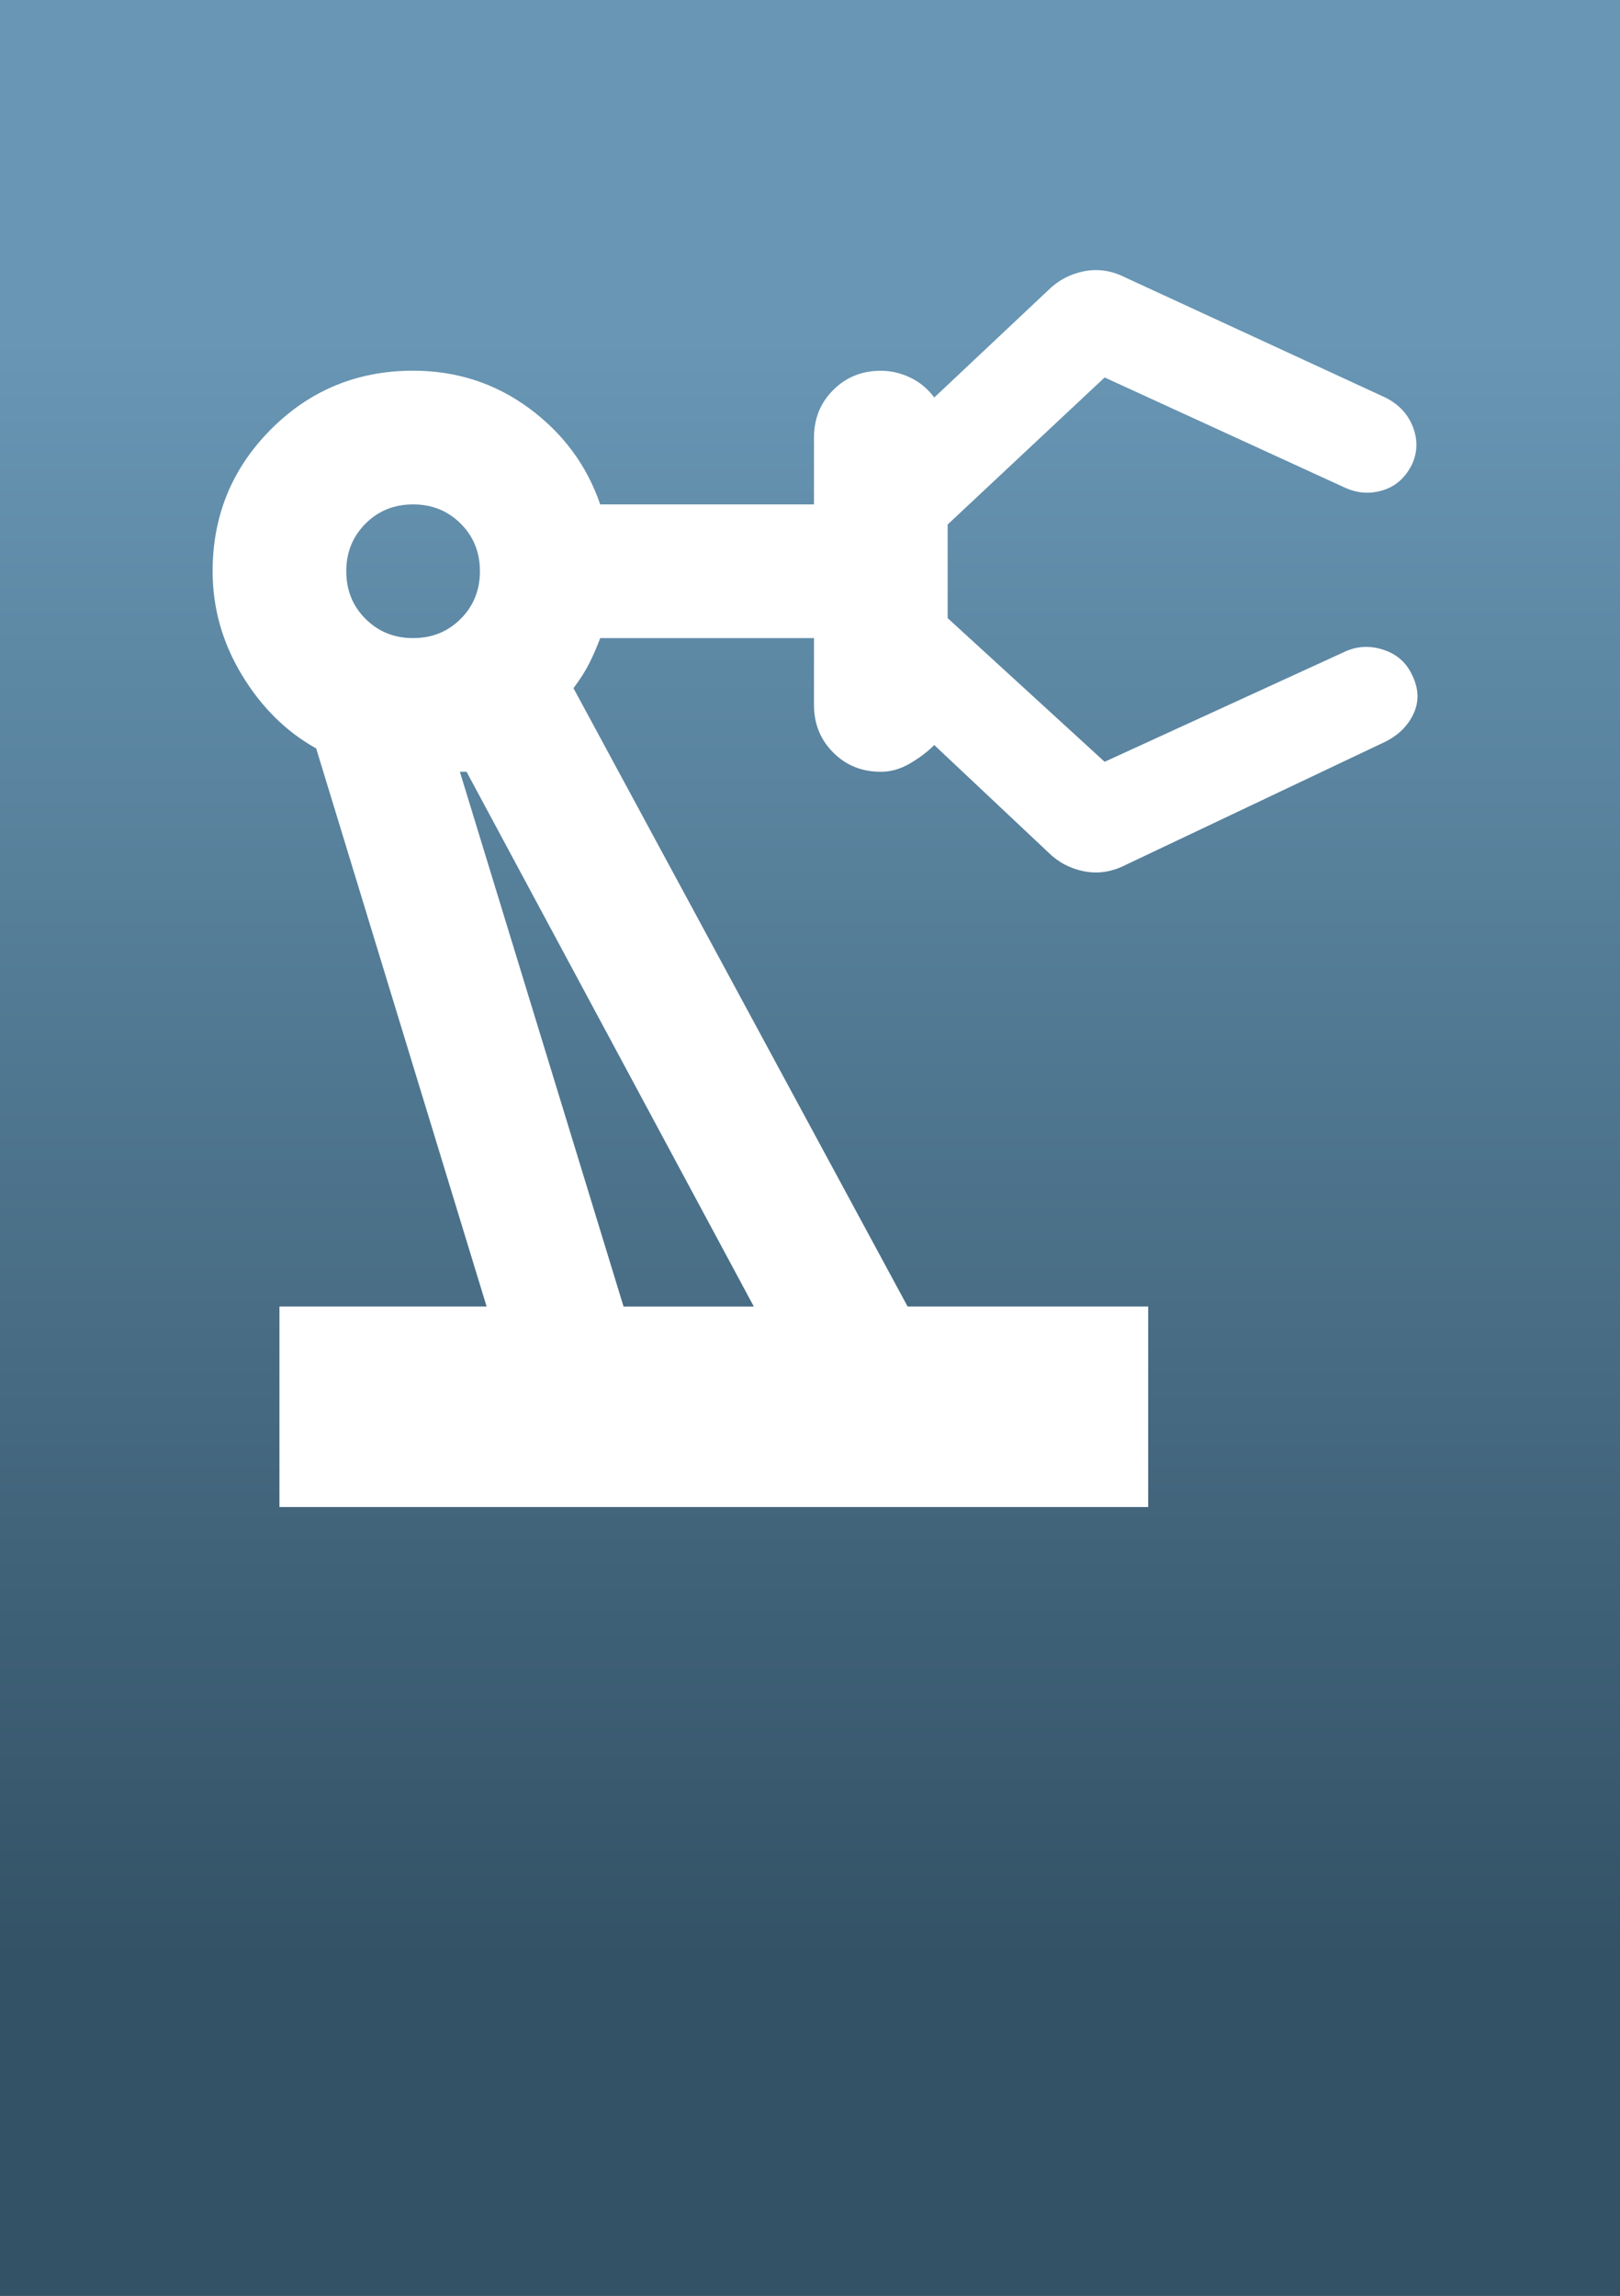
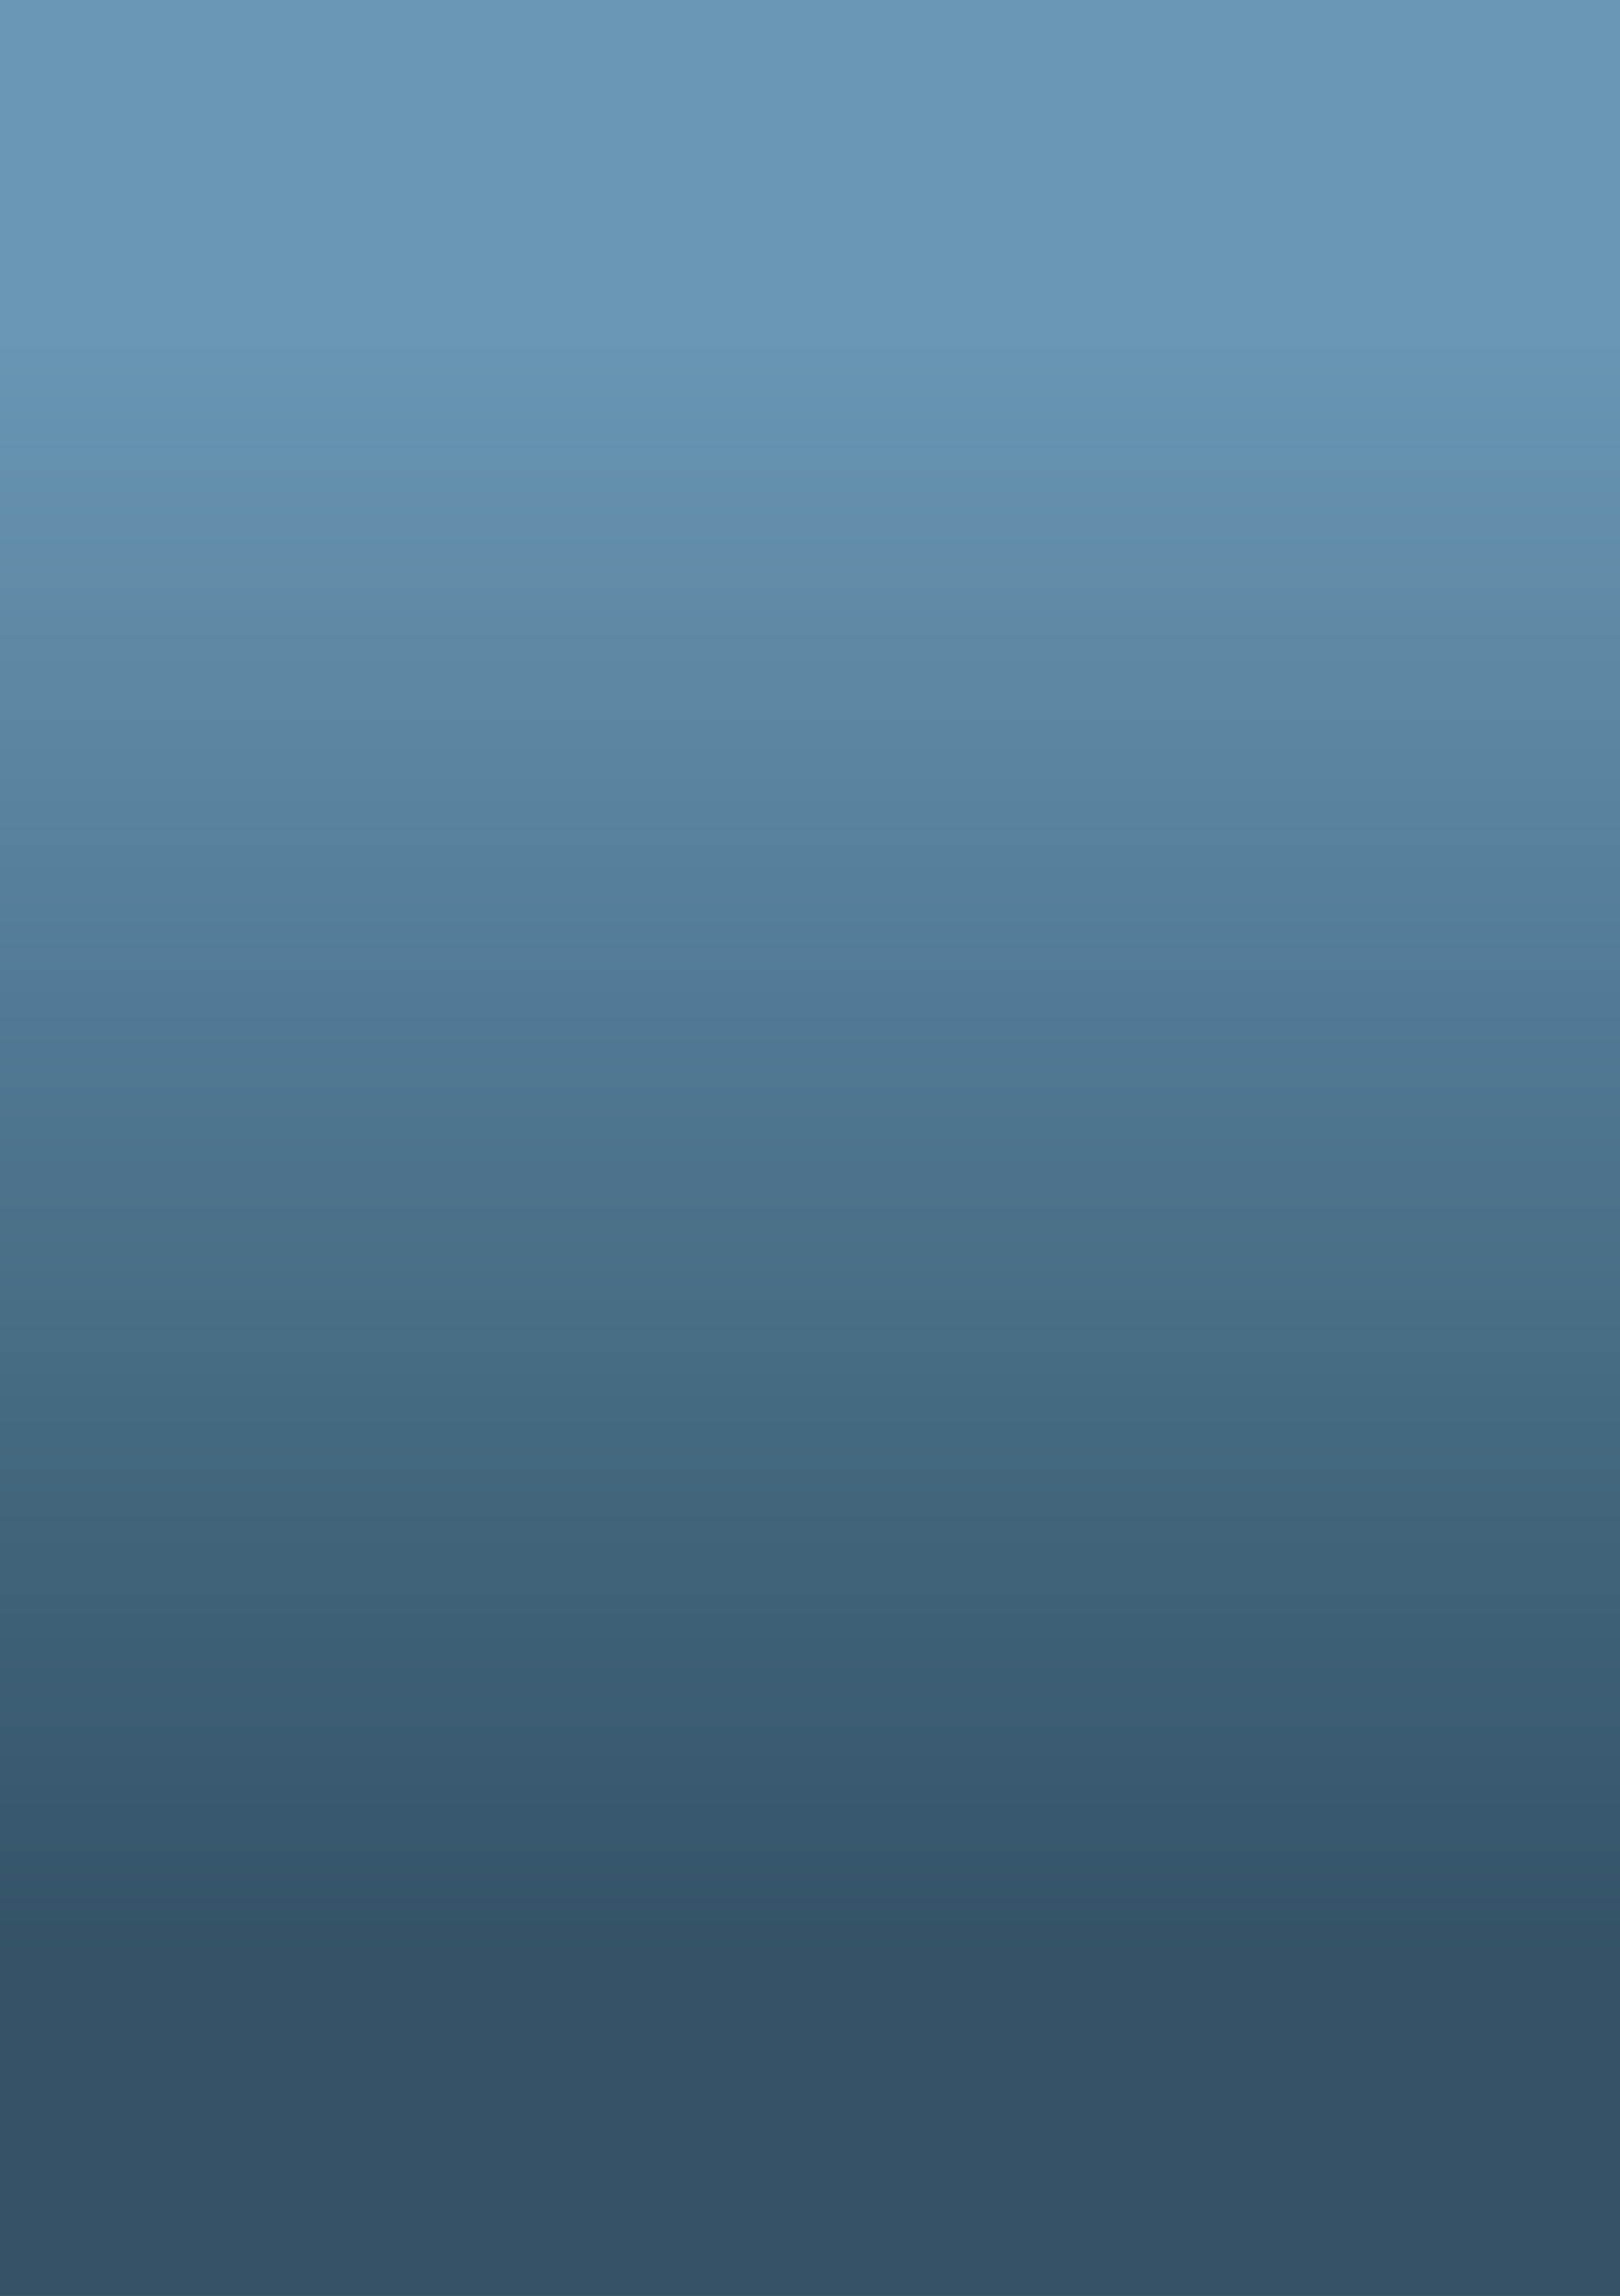
<svg xmlns="http://www.w3.org/2000/svg" xmlns:xlink="http://www.w3.org/1999/xlink" width="480" height="680" viewBox="0 0 24 34" fill="none" version="1.1" id="svg1">
  <rect x="0" y="0" width="24" height="34" fill="#333333" stroke="none" />
  <defs id="defs1">
    <linearGradient id="linearGradient2">
      <stop style="stop-color:#6896b4;stop-opacity:1;" offset="0" id="stop2" />
      <stop style="stop-color:#335266;stop-opacity:1;" offset="1" id="stop3" />
    </linearGradient>
    <linearGradient xlink:href="#linearGradient2" id="linearGradient3" x1="12" y1="5" x2="12" y2="29" gradientUnits="userSpaceOnUse" />
  </defs>
  <mask id="mask0_4927_73" maskUnits="userSpaceOnUse" x="0" y="0" width="24" height="24">
-     <rect width="24" height="24" fill="#d9d9d9" id="rect1" x="0" y="0" />
-   </mask>
+     </mask>
  <rect style="fill:url(#linearGradient3);fill-opacity:1;stroke-width:0.05" id="rect2" width="24" height="34" x="0" y="0" />
  <g mask="url(#mask0_4927_73)" id="g1" style="fill:#ffffff;fill-opacity:1">
    <path d="M 8.075,20 C 7.892,20 7.721,19.954 7.563,19.863 7.404,19.771 7.283,19.642 7.2,19.475 L 5.25,16 h 1.45 l 1,2 H 10 V 17 H 8.3 l -1,-2 h -2.6 l -1.425,-2.5 C 3.242,12.417 3.213,12.333 3.188,12.25 3.163,12.167 3.15,12.083 3.15,12 c 0,-0.067 0.042,-0.233 0.125,-0.5 L 4.7,9 h 2.6 l 1,-2 H 10 V 6 H 7.7 l -1,2 h -1.45 l 1.95,-3.475 C 7.283,4.358 7.404,4.229 7.563,4.138 7.721,4.046 7.892,4 8.075,4 H 10.5 c 0.283,0 0.521,0.096 0.713,0.287 C 11.404,4.479 11.5,4.717 11.5,5 V 9 H 10 L 9,10 H 11.5 v 3 H 9.3 l -1,-2 h -2.3 l -1,1 h 2.7 l 1,2 H 11.5 v 5 c 0,0.283 -0.096,0.521 -0.287,0.713 C 11.021,19.904 10.783,20 10.5,20 Z M 14,20 C 13.45,20 12.979,19.804 12.588,19.413 12.196,19.021 12,18.55 12,18 12,17.617 12.092,17.279 12.275,16.988 12.458,16.696 12.7,16.458 13,16.275 V 7.725 C 12.7,7.542 12.458,7.304 12.275,7.013 12.092,6.721 12,6.383 12,6 12,5.45 12.196,4.979 12.588,4.588 12.979,4.196 13.45,4 14,4 14.55,4 15.021,4.196 15.412,4.588 15.804,4.979 16,5.45 16,6 16,6.383 15.908,6.721 15.725,7.013 15.542,7.304 15.3,7.542 15,7.725 v 2.525 l 2,-1.2 C 17,8.483 17.196,8 17.587,7.6 17.979,7.2 18.45,7 19,7 19.55,7 20.021,7.196 20.413,7.588 20.804,7.979 21,8.45 21,9 21,9.55 20.804,10.021 20.413,10.412 20.021,10.804 19.55,11 19,11 18.817,11 18.646,10.979 18.488,10.938 18.329,10.896 18.175,10.833 18.025,10.75 l -2.275,1.375 2.525,2 c 0.117,-0.05 0.233,-0.083 0.35,-0.1 C 18.742,14.008 18.867,14 19,14 c 0.55,0 1.021,0.196 1.413,0.588 C 20.804,14.979 21,15.45 21,16 21,16.55 20.804,17.021 20.413,17.413 20.021,17.804 19.55,18 19,18 18.383,18 17.879,17.767 17.488,17.3 17.096,16.833 16.942,16.3 17.025,15.7 L 15,14.075 V 16.3 c 0.3,0.183 0.537,0.421 0.713,0.713 0.175,0.292 0.263,0.621 0.263,0.988 0,0.55 -0.192,1.021 -0.575,1.413 C 15.017,19.804 14.55,20 14,20 Z" fill="#ff5323" id="path1" style="display:none;fill:#ffffff;fill-opacity:1" />
-     <path d="m 4.14,22.319 v -2.97 h 3.069 L 4.684,11.084 C 4.239,10.836 3.872,10.473 3.583,9.995 3.294,9.516 3.15,9.005 3.15,8.46 c 0,-0.825 0.289,-1.526 0.866,-2.104 0.577,-0.577 1.279,-0.866 2.104,-0.866 0.643,0 1.217,0.186 1.72,0.557 0.503,0.371 0.854,0.846 1.052,1.423 H 12.059 V 6.481 c 0,-0.28 0.095,-0.516 0.285,-0.705 0.19,-0.19 0.425,-0.285 0.705,-0.285 0.148,0 0.293,0.033 0.433,0.099 0.14,0.066 0.26,0.165 0.359,0.297 l 1.683,-1.584 c 0.148,-0.148 0.326,-0.243 0.532,-0.285 0.206,-0.041 0.408,-0.012 0.606,0.087 l 3.861,1.782 c 0.198,0.099 0.334,0.243 0.408,0.433 0.074,0.19 0.07,0.375 -0.012,0.557 -0.099,0.198 -0.243,0.326 -0.433,0.384 -0.19,0.058 -0.375,0.045 -0.557,-0.037 L 16.365,5.59 14.039,7.768 v 1.386 l 2.326,2.128 3.564,-1.633 c 0.181,-0.082 0.371,-0.091 0.569,-0.025 0.198,0.066 0.338,0.19 0.421,0.371 0.099,0.198 0.107,0.388 0.025,0.569 -0.082,0.181 -0.223,0.322 -0.421,0.421 l -3.861,1.831 c -0.198,0.099 -0.4,0.128 -0.606,0.087 -0.206,-0.041 -0.384,-0.136 -0.532,-0.285 l -1.683,-1.584 c -0.099,0.099 -0.219,0.19 -0.359,0.272 -0.14,0.083 -0.285,0.124 -0.433,0.124 -0.28,0 -0.516,-0.095 -0.705,-0.285 -0.19,-0.19 -0.285,-0.425 -0.285,-0.705 V 9.45 H 8.892 c -0.049,0.132 -0.103,0.256 -0.161,0.371 -0.058,0.116 -0.136,0.239 -0.235,0.371 l 4.95,9.157 h 3.564 v 2.97 z M 6.12,9.45 c 0.28,0 0.516,-0.095 0.705,-0.285 0.19,-0.19 0.285,-0.425 0.285,-0.705 0,-0.28 -0.095,-0.516 -0.285,-0.705 -0.19,-0.19 -0.425,-0.285 -0.705,-0.285 -0.28,0 -0.516,0.095 -0.705,0.285 -0.19,0.19 -0.285,0.425 -0.285,0.705 0,0.28 0.095,0.516 0.285,0.705 0.19,0.19 0.425,0.285 0.705,0.285 z M 9.238,19.35 H 11.168 L 6.912,11.43 h -0.099 z" fill="#ff5323" id="path2391" style="fill:#ffffff;fill-opacity:1;stroke-width:0.99" />
  </g>
</svg>